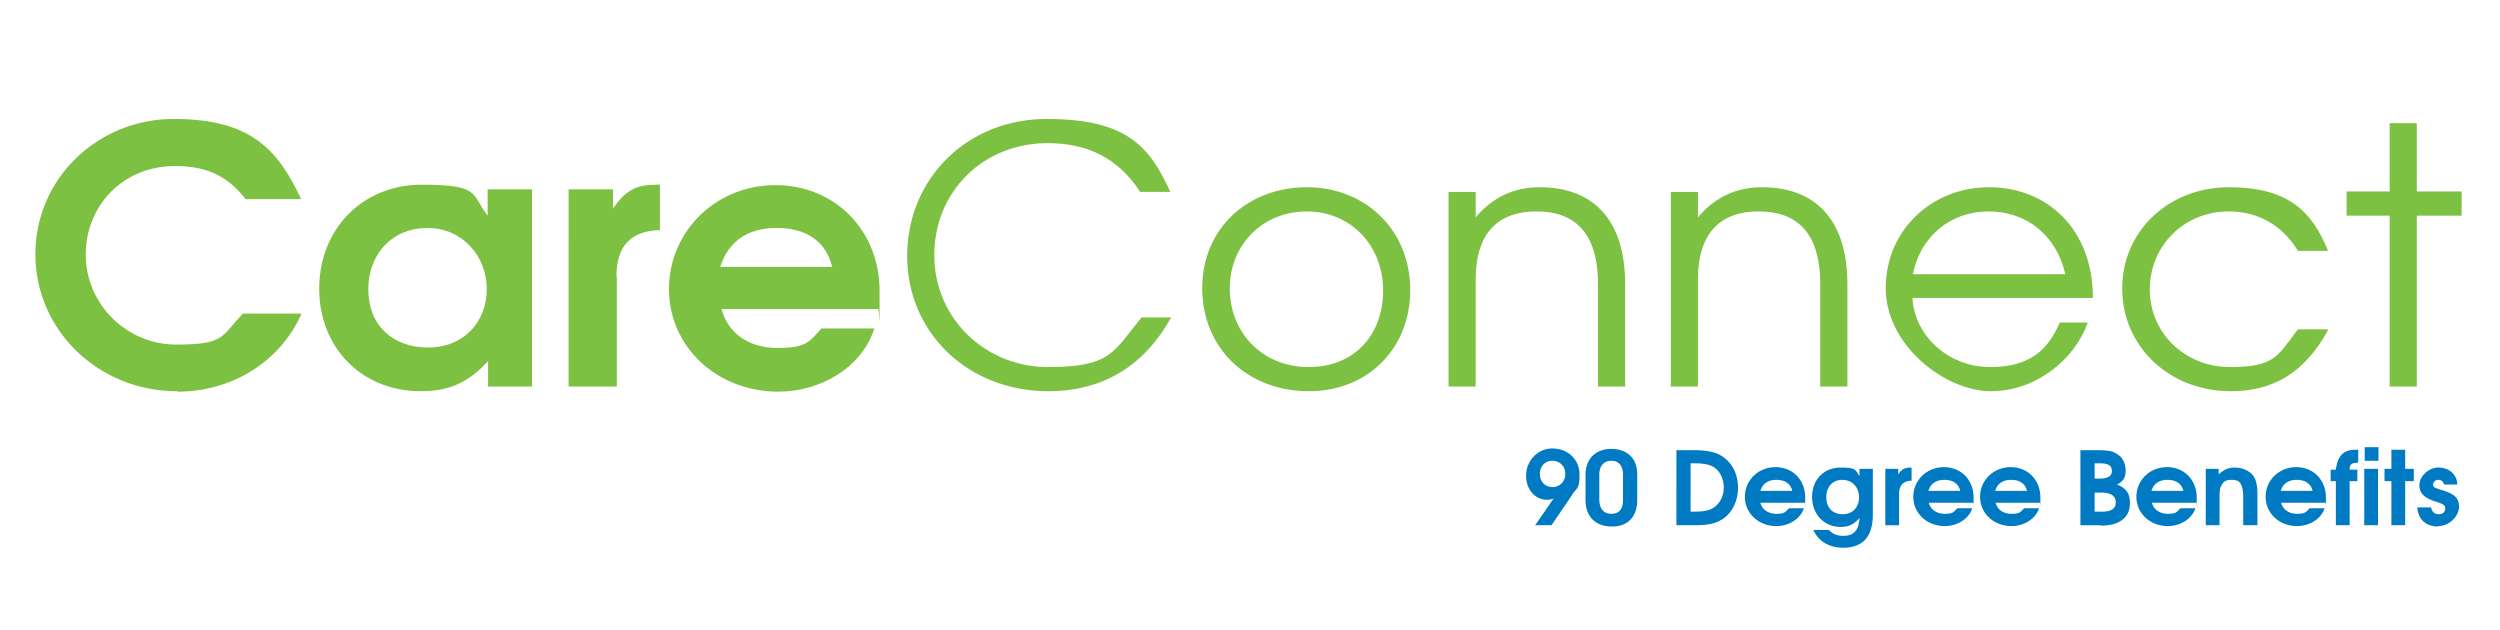
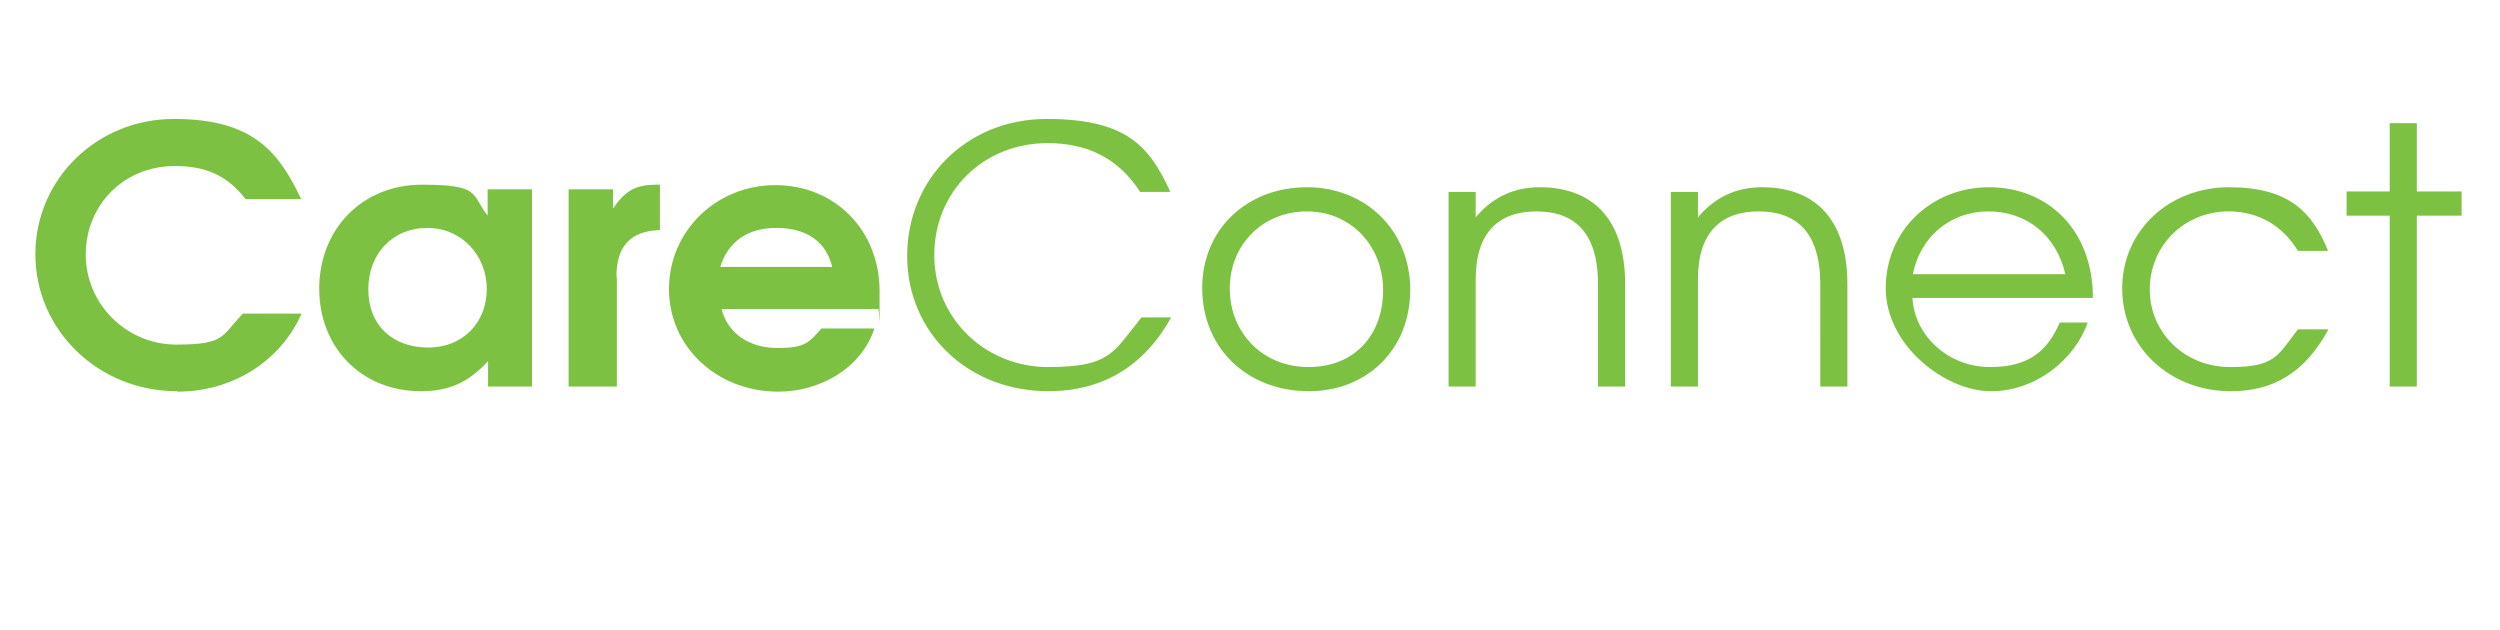
<svg xmlns="http://www.w3.org/2000/svg" width="131" height="33" viewBox="0 0 131 33" fill="none">
  <path d="M9.28 20.5c-4.13 0-7.426-3.2-7.426-7.178 0-3.978 3.273-7.089 7.245-7.089s5.44 1.534 6.68 4.2h-2.91C11.92 9.211 10.813 8.7 9.166 8.7c-2.686 0-4.672 2.044-4.672 4.644s2.144 4.712 4.74 4.712c2.595 0 2.347-.445 3.498-1.623h3.07c-1.107 2.511-3.635 4.09-6.5 4.09m13.09-8.579c-1.805 0-3.092 1.334-3.092 3.223 0 1.889 1.287 3.044 3.137 3.044 1.851 0 3.07-1.333 3.07-3.066 0-1.734-1.287-3.2-3.115-3.2zm3.183 8.312v-1.334c-1.016 1.111-2.032 1.578-3.521 1.578-3.092 0-5.327-2.267-5.327-5.378 0-3.11 2.257-5.444 5.372-5.444 3.114 0 2.573.489 3.453 1.622V9.922h2.325v10.334h-2.325.023zm6.748-5.756v5.756h-2.528V9.922h2.325v1c.677-.955 1.196-1.244 2.28-1.244h.18v2.378c-1.535.044-2.28.844-2.28 2.444m8.374-2.556c-1.513 0-2.528.734-2.934 2.045h5.868c-.316-1.333-1.354-2.045-2.912-2.045M46 16.19h-8.193c.316 1.244 1.422 2.044 2.912 2.044s1.67-.288 2.324-1.022h2.776c-.7 2.134-2.911 3.311-5.033 3.311-3.227 0-5.732-2.355-5.732-5.377 0-3.023 2.46-5.445 5.575-5.445 3.114 0 5.461 2.356 5.461 5.556s0 .6-.09.955m8.938 4.288c-4.221 0-7.403-3.067-7.403-7.089s3.114-7.178 7.312-7.178 5.394 1.445 6.478 3.823h-1.58C58.549 8.21 56.879 7.5 54.892 7.5c-3.363 0-5.935 2.533-5.935 5.867 0 3.333 2.685 5.866 5.958 5.866s3.408-.755 4.898-2.6h1.557c-1.422 2.557-3.59 3.867-6.455 3.867m13.565-9.422c-2.303 0-4.04 1.733-4.04 4.044 0 2.311 1.715 4.111 4.13 4.111 2.414 0 3.904-1.689 3.904-4.022s-1.693-4.133-3.995-4.133zm.112 9.422c-3.25 0-5.597-2.267-5.597-5.4 0-3.133 2.392-5.289 5.484-5.289s5.417 2.267 5.417 5.378-2.257 5.311-5.304 5.311zm15.144-.244V14.9c0-2.778-1.286-3.822-3.227-3.822-1.941 0-3.183 1.066-3.183 3.555v5.623h-1.421v-10.2h1.421v1.333c.88-1.045 1.987-1.578 3.363-1.578 2.618 0 4.469 1.511 4.469 5.089v5.356h-1.422zm11.646 0V14.9c0-2.778-1.287-3.822-3.228-3.822-1.94 0-3.182 1.066-3.182 3.555v5.623H87.55v-10.2h1.422v1.333c.88-1.045 1.986-1.578 3.363-1.578 2.618 0 4.469 1.511 4.469 5.089v5.356h-1.422zm8.802-9.178c-1.986 0-3.566 1.333-3.95 3.289h7.99c-.474-2.045-2.031-3.29-4.04-3.29zm-3.972 4.533c.113 2.022 1.918 3.622 4.062 3.622s3.047-.933 3.657-2.333h1.467c-.678 1.933-2.709 3.6-5.079 3.6-2.369 0-5.507-2.378-5.507-5.4 0-3.022 2.393-5.289 5.417-5.289s5.439 2.178 5.439 5.8h-9.456zm16.679 4.889c-3.205 0-5.688-2.333-5.688-5.378 0-3.044 2.46-5.31 5.597-5.31 3.137 0 4.356 1.288 5.191 3.332h-1.58c-.812-1.333-2.076-2.066-3.633-2.066-2.325 0-4.13 1.8-4.13 4.089 0 2.289 1.85 4.066 4.197 4.066 2.348 0 2.483-.555 3.566-1.977h1.603c-1.264 2.333-2.957 3.244-5.123 3.244zm8.328-14.044v3.577h-2.257V11.3h2.257v8.956h1.422V11.3h2.347v-1.267h-2.347V6.456h-1.422z" fill="#7DC142" />
-   <path d="M81.344 24.144c-.384 0-.655.29-.655.69 0 .4.271.688.655.688a.665.665 0 00.677-.689c0-.4-.293-.689-.677-.689zm1.015 1.823l-1.06 1.555h-.858l.97-1.4a.917.917 0 01-.338.067c-.632 0-1.106-.533-1.106-1.267 0-.733.564-1.422 1.377-1.422.812 0 1.422.578 1.422 1.356 0 .777-.113.666-.407 1.088m2.686-1.088c0-.445-.225-.712-.61-.712-.383 0-.631.267-.631.712v1.31c0 .49.225.756.632.756.406 0 .61-.244.61-.733v-1.333zm-.587 2.733c-.835 0-1.376-.511-1.376-1.378v-1.333c0-.823.519-1.356 1.354-1.356.835 0 1.354.511 1.354 1.311v1.378c0 .889-.52 1.378-1.31 1.378m5.237-3.156c-.226-.11-.496-.155-.97-.155h-.159v2.533h.159c.45 0 .767-.044.993-.178.36-.2.586-.622.586-1.089 0-.466-.225-.933-.609-1.11zm.384 2.867c-.339.155-.7.222-1.31.222h-.947V23.59h.925c.632 0 1.106.089 1.422.289.564.333.88.955.88 1.689 0 .733-.36 1.444-.993 1.733m3.002-2.157c-.429 0-.722.2-.835.578h1.67c-.09-.378-.384-.578-.835-.578zm1.512 1.2h-2.347c.09.356.406.578.835.578.429 0 .474-.089.654-.289h.79c-.203.6-.835.934-1.444.934-.925 0-1.648-.667-1.648-1.534 0-.866.7-1.555 1.603-1.555s1.557.666 1.557 1.6c0 .933 0 .178-.022.267m1.963-1.201c-.496 0-.835.356-.835.912 0 .555.339.888.858.888.519 0 .857-.355.857-.888 0-.534-.36-.912-.88-.912zm.045 3.556c-.745 0-1.309-.356-1.557-.933h.812c.204.222.43.31.768.31.541 0 .812-.31.835-.933-.294.334-.565.467-.993.467-.858 0-1.49-.667-1.49-1.578 0-.91.632-1.533 1.49-1.533.857 0 .767.133.993.444v-.377h.7v2.4c0 1.266-.632 1.733-1.558 1.733zm2.934-2.822v1.644h-.722v-2.955h.677v.289c.18-.267.338-.356.655-.356h.045v.689c-.43 0-.655.244-.655.689zm2.37-.734c-.429 0-.722.2-.835.578h1.67c-.09-.378-.384-.578-.835-.578zm1.535 1.2h-2.348c.091.356.407.578.836.578.428 0 .473-.089.654-.289h.79c-.203.6-.835.934-1.444.934-.926 0-1.648-.667-1.648-1.534 0-.866.7-1.555 1.602-1.555.903 0 1.558.666 1.558 1.6 0 .933 0 .178-.023.267m1.986-1.201c-.429 0-.722.2-.835.578h1.67c-.09-.378-.383-.578-.835-.578zm1.535 1.2h-2.347c.09.356.406.578.835.578.429 0 .474-.089.654-.289h.79c-.203.6-.835.934-1.444.934-.926 0-1.648-.667-1.648-1.534 0-.866.7-1.555 1.603-1.555.902 0 1.557.666 1.557 1.6 0 .933 0 .178-.023.267m3.228-.534h-.361v1h.361c.519 0 .745-.155.745-.489 0-.333-.249-.51-.768-.51m-.022-1.534h-.316v.8h.248c.451 0 .654-.134.654-.4 0-.267-.18-.4-.586-.4zm.022 3.244h-1.083V23.59h.835c.609 0 .858.044 1.083.2.294.178.452.489.452.866 0 .378-.136.578-.452.734.519.2.677.511.677.978 0 .71-.496 1.177-1.534 1.177m3.498-2.401c-.429 0-.722.2-.835.578h1.67c-.09-.378-.384-.578-.835-.578zm1.535 1.2h-2.348c.091.356.407.578.836.578.428 0 .473-.089.654-.289h.79c-.203.6-.835.934-1.444.934-.926 0-1.648-.667-1.648-1.534 0-.866.7-1.555 1.602-1.555.903 0 1.558.666 1.558 1.6 0 .933 0 .178-.023.267m2.46 1.177v-1.444c0-.8-.226-.934-.587-.934s-.428.09-.541.267c-.091.133-.113.311-.113.711v1.4h-.722v-2.955h.677v.289c.271-.245.496-.356.857-.356s.745.156.948.422c.158.222.226.49.226 1.022v1.578h-.745zm2.799-2.378c-.429 0-.722.2-.835.578h1.67c-.09-.378-.384-.578-.835-.578zm1.534 1.2h-2.347c.091.356.406.578.835.578.429 0 .474-.089.655-.289h.79c-.203.6-.835.934-1.445.934-.925 0-1.647-.667-1.647-1.534 0-.866.699-1.555 1.602-1.555.903 0 1.557.666 1.557 1.6 0 .933 0 .178-.022.267m2.054-2.912h.722v.712h-.722v-.712zm-.023 1.134h.722v2.955h-.722v-2.955zm-.384-.311c-.293 0-.383.088-.383.355h.406v.6h-.406v2.311h-.722v-2.31h-.271v-.6h.271c.09-.779.473-1.045.993-1.045h.18v.666h-.068v.023zm2.528.955v2.311h-.722v-2.31h-.361v-.645h.361v-1h.722v1h.452v.644h-.452zm1.738 2.378c-.609 0-1.038-.311-1.106-1h.722c.068.244.181.355.407.355.225 0 .338-.133.338-.288 0-.156-.022-.223-.519-.378-.609-.2-.835-.445-.835-.867s.451-.911.993-.911.971.333.993.889h-.699c-.023-.156-.136-.245-.294-.245-.158 0-.271.112-.271.245s0 .155.519.311c.632.2.835.422.835.867 0 .444-.474 1-1.083 1" fill="#007AC2" />
</svg>